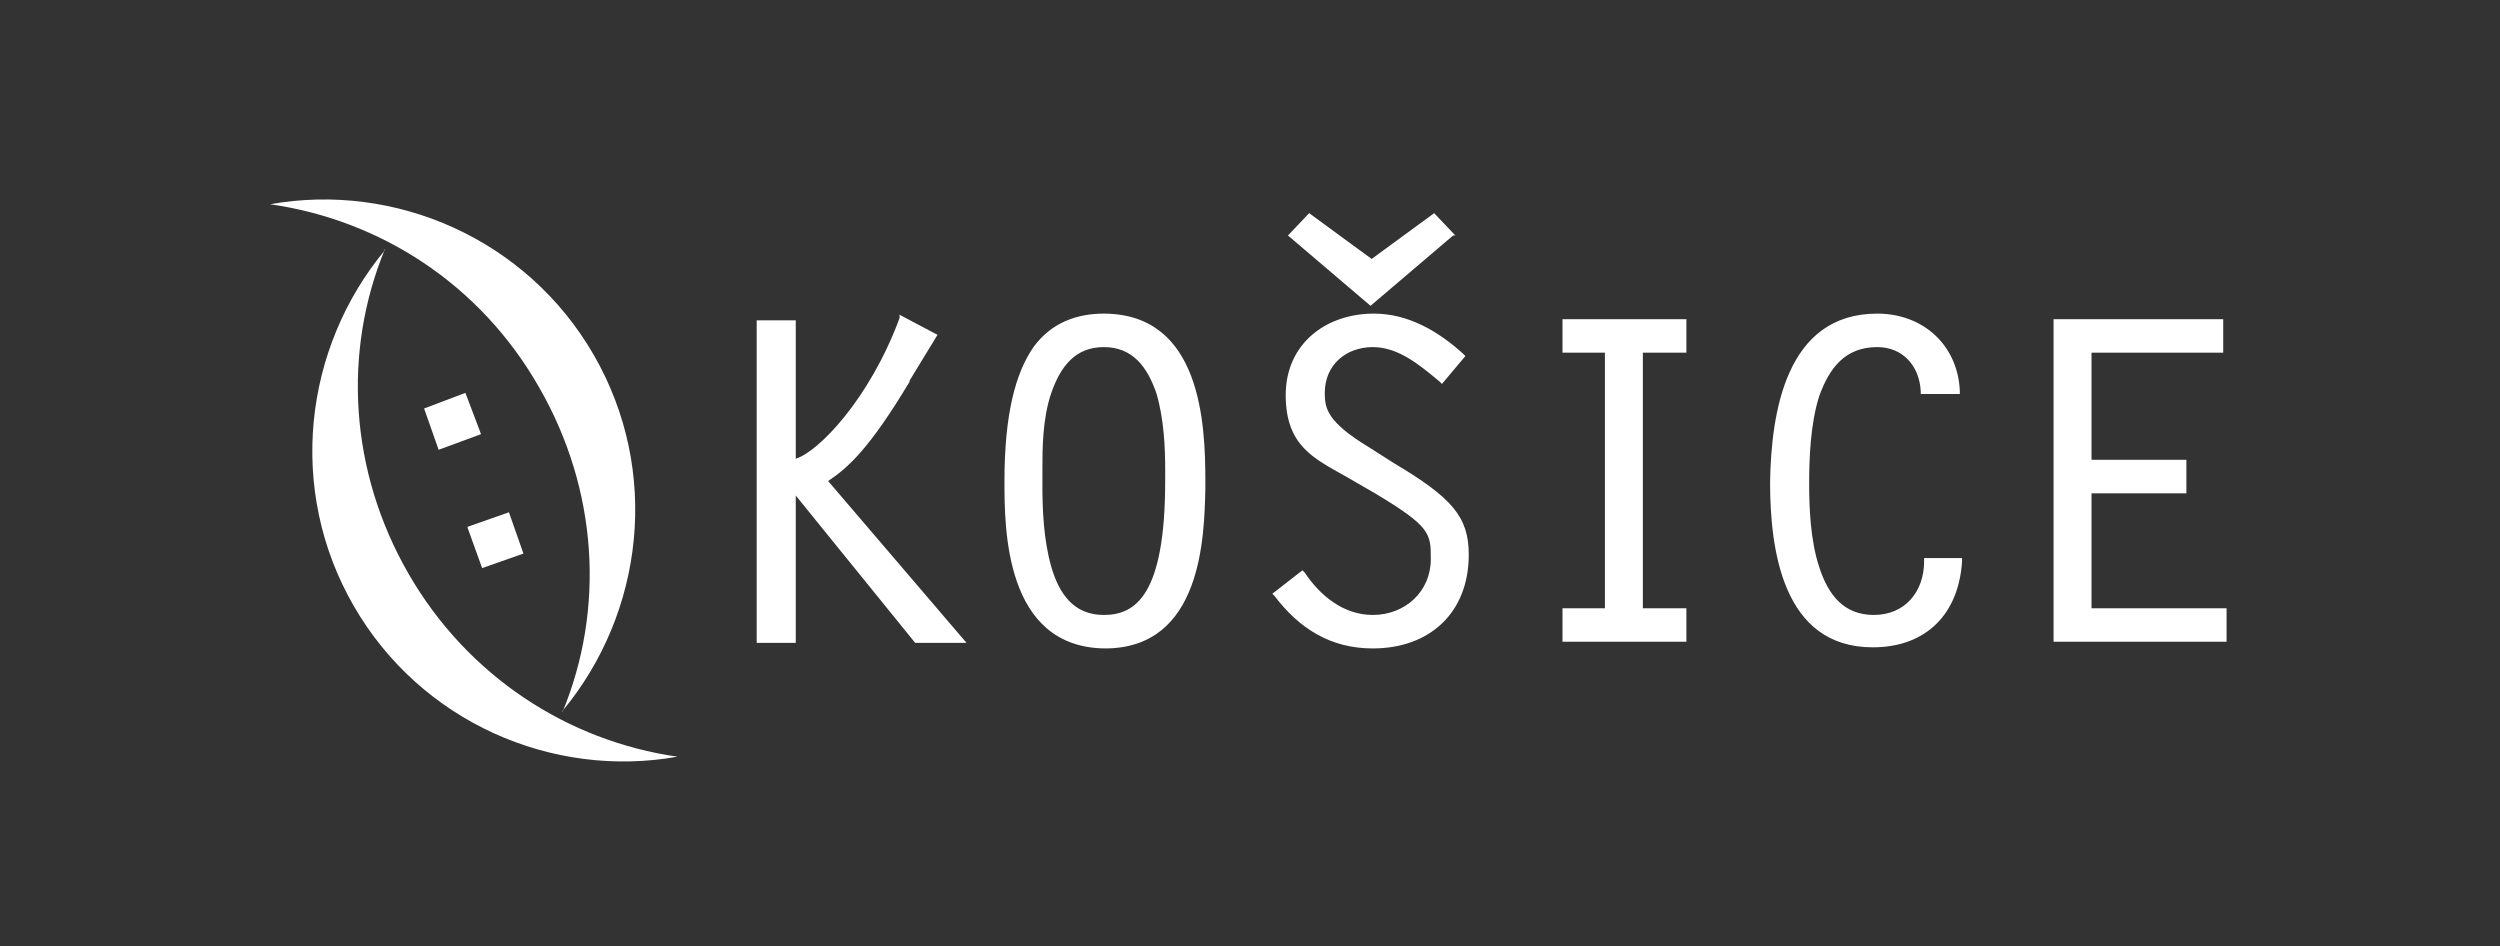
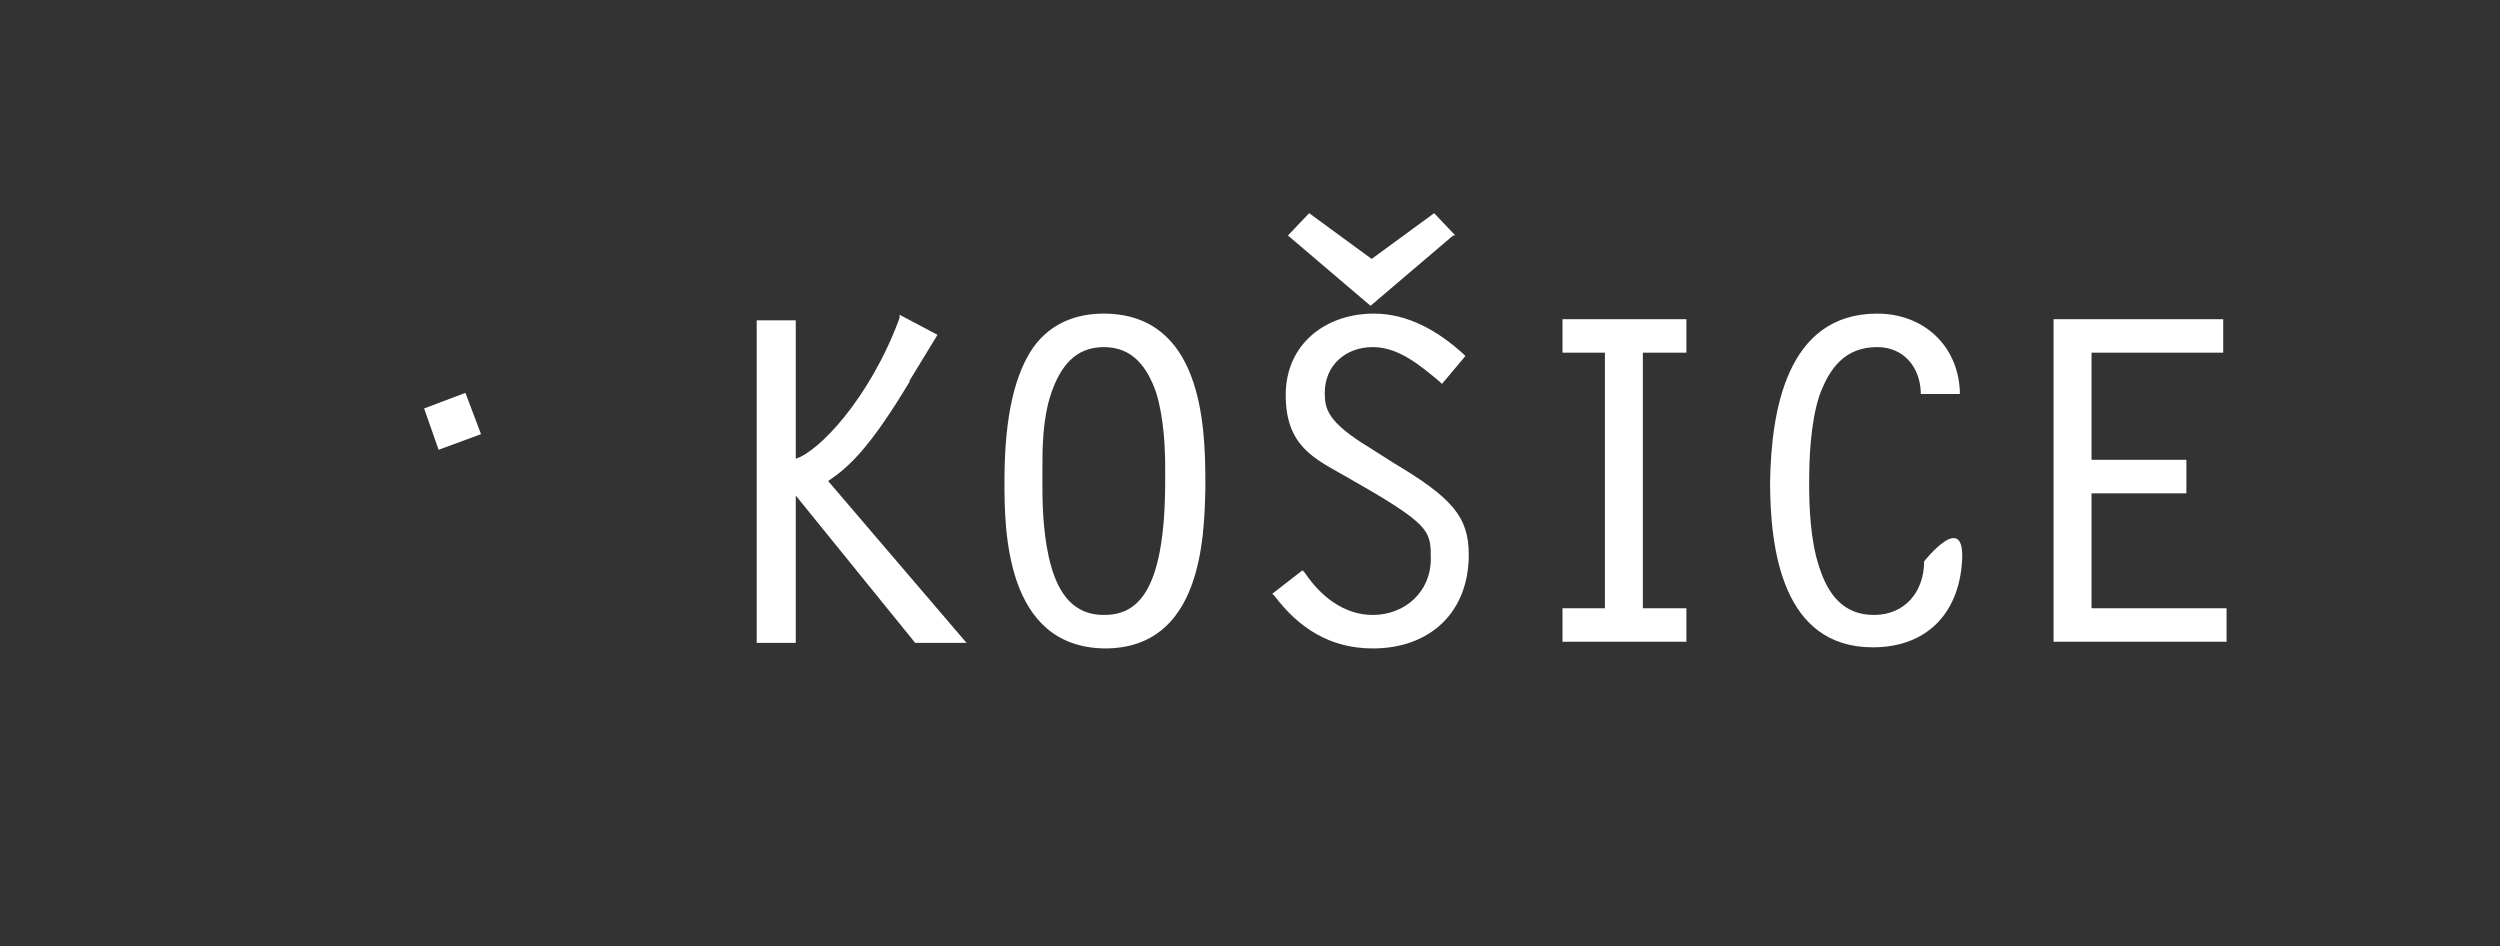
<svg xmlns="http://www.w3.org/2000/svg" version="1.1" viewBox="0 0 224 84.8">
  <rect x="0" y="0" width="224" height="84.8" fill="#333333" stroke="none" />
  <defs>
    <style>
      .cls-1 {
        fill: #fff;
      }
    </style>
  </defs>
  <g>
    <g id="Layer_1">
      <g>
-         <path class="cls-1" d="M140,31.6h3.8v22.9h-3.8v3h11.1v-3h-3.9v-22.9h3.9v-3h-11.1v3ZM124.9,41.5l-2.2-1.4c-3.8-2.3-4-3.5-4-4.9,0-2.5,1.9-4.1,4.3-4.1,2.3,0,4.2,1.6,6,3.1l.2.2,2.1-2.5-.2-.2c-2.2-2-4.9-3.6-8-3.6-4.3,0-7.9,2.7-7.9,7.3s2.6,5.7,5.4,7.3l2.6,1.5c5,3,5,3.6,5,5.9,0,2.9-2.3,5-5.2,5-2.6,0-4.7-1.7-6.1-3.8l-.2-.2-2.7,2.1.2.2c2.2,2.9,5,4.7,8.8,4.7,5.1,0,8.6-3.2,8.6-8.4,0-3.4-1.5-5.1-6.7-8.2M187.4,54.5v-10.3h8.5v-3h-8.5v-9.6h11.8v-3h-15.2v28.9h15.5v-3h-12.1ZM172.4,50.3c0,2.7-1.7,4.8-4.5,4.8-2.7,0-4.1-1.8-4.9-4.3-.8-2.4-.9-5.4-.9-7.5s.1-5.3.9-7.8c.9-2.5,2.3-4.4,5.2-4.4,2.3,0,3.8,1.7,3.9,4v.2h3.5v-.3c-.2-4.1-3.3-6.9-7.4-6.9-8.2,0-9.5,8.9-9.6,15.1,0,6,1.1,14.8,9.2,14.8h0c4.8,0,7.7-3,8-7.7v-.3s-3.4,0-3.4,0v.2ZM104.4,43.1c0,10.3-2.7,12-5.5,12-2.7,0-4-1.9-4.7-4.3-.7-2.4-.8-5.3-.8-7.1v-.5c0-.2,0-.7,0-1.3,0-1.6,0-4.4.8-6.7.8-2.3,2.1-4.1,4.7-4.1,2.6,0,3.9,1.8,4.7,4.1.7,2.3.8,5,.8,6.8v1.1M98.9,28.1c-2.4,0-4.7.8-6.3,3-1.6,2.3-2.6,6-2.6,12h0c0,4.2,0,14.9,9,15,8.7,0,8.9-10,9-14.3v-.7c0-5.2-.4-14.9-9-15M81.5,34.1l2.5-4.1-3.4-1.8v.3c-2.7,7.3-7.3,12-9.3,12.6v-12.4h-3.5v28.9h3.5v-13.2l10.7,13.2h4.6l-12.4-14.5c1.8-1.2,3.7-2.9,7.3-8.9M130.4,21.1l-1.9-2-5.6,4.1-5.6-4.1-1.9,2,7.4,6.3,7.4-6.3Z" />
+         <path class="cls-1" d="M140,31.6h3.8v22.9h-3.8v3h11.1v-3h-3.9v-22.9h3.9v-3h-11.1v3ZM124.9,41.5l-2.2-1.4c-3.8-2.3-4-3.5-4-4.9,0-2.5,1.9-4.1,4.3-4.1,2.3,0,4.2,1.6,6,3.1l.2.2,2.1-2.5-.2-.2c-2.2-2-4.9-3.6-8-3.6-4.3,0-7.9,2.7-7.9,7.3s2.6,5.7,5.4,7.3l2.6,1.5c5,3,5,3.6,5,5.9,0,2.9-2.3,5-5.2,5-2.6,0-4.7-1.7-6.1-3.8l-.2-.2-2.7,2.1.2.2c2.2,2.9,5,4.7,8.8,4.7,5.1,0,8.6-3.2,8.6-8.4,0-3.4-1.5-5.1-6.7-8.2M187.4,54.5v-10.3h8.5v-3h-8.5v-9.6h11.8v-3h-15.2v28.9h15.5v-3h-12.1ZM172.4,50.3c0,2.7-1.7,4.8-4.5,4.8-2.7,0-4.1-1.8-4.9-4.3-.8-2.4-.9-5.4-.9-7.5s.1-5.3.9-7.8c.9-2.5,2.3-4.4,5.2-4.4,2.3,0,3.8,1.7,3.9,4v.2h3.5v-.3c-.2-4.1-3.3-6.9-7.4-6.9-8.2,0-9.5,8.9-9.6,15.1,0,6,1.1,14.8,9.2,14.8h0c4.8,0,7.7-3,8-7.7s-3.4,0-3.4,0v.2ZM104.4,43.1c0,10.3-2.7,12-5.5,12-2.7,0-4-1.9-4.7-4.3-.7-2.4-.8-5.3-.8-7.1v-.5c0-.2,0-.7,0-1.3,0-1.6,0-4.4.8-6.7.8-2.3,2.1-4.1,4.7-4.1,2.6,0,3.9,1.8,4.7,4.1.7,2.3.8,5,.8,6.8v1.1M98.9,28.1c-2.4,0-4.7.8-6.3,3-1.6,2.3-2.6,6-2.6,12h0c0,4.2,0,14.9,9,15,8.7,0,8.9-10,9-14.3v-.7c0-5.2-.4-14.9-9-15M81.5,34.1l2.5-4.1-3.4-1.8v.3c-2.7,7.3-7.3,12-9.3,12.6v-12.4h-3.5v28.9h3.5v-13.2l10.7,13.2h4.6l-12.4-14.5c1.8-1.2,3.7-2.9,7.3-8.9M130.4,21.1l-1.9-2-5.6,4.1-5.6-4.1-1.9,2,7.4,6.3,7.4-6.3Z" />
        <polygon class="cls-1" points="41.7 35.2 38 36.6 38 36.6 39.3 40.3 43.1 38.9 41.7 35.2" />
-         <polygon class="cls-1" points="45.6 45.9 41.9 47.2 41.9 47.3 43.2 50.9 46.9 49.6 45.6 45.9" />
        <g>
-           <path class="cls-1" d="M34.5,22.4c-7.3,8.8-8.8,21.5-2.8,31.9,6,10.4,17.8,15.5,29,13.5-9.8-1.4-18.8-7.2-24.1-16.4-5.3-9.2-5.9-19.9-2.1-29.1" />
-           <path class="cls-1" d="M50.4,63.7c7.3-8.8,8.8-21.5,2.8-31.9-6-10.4-17.8-15.5-29-13.5,9.8,1.4,18.8,7.1,24.1,16.4,5.3,9.2,5.9,19.9,2.1,29.1" />
-         </g>
+           </g>
      </g>
    </g>
  </g>
</svg>